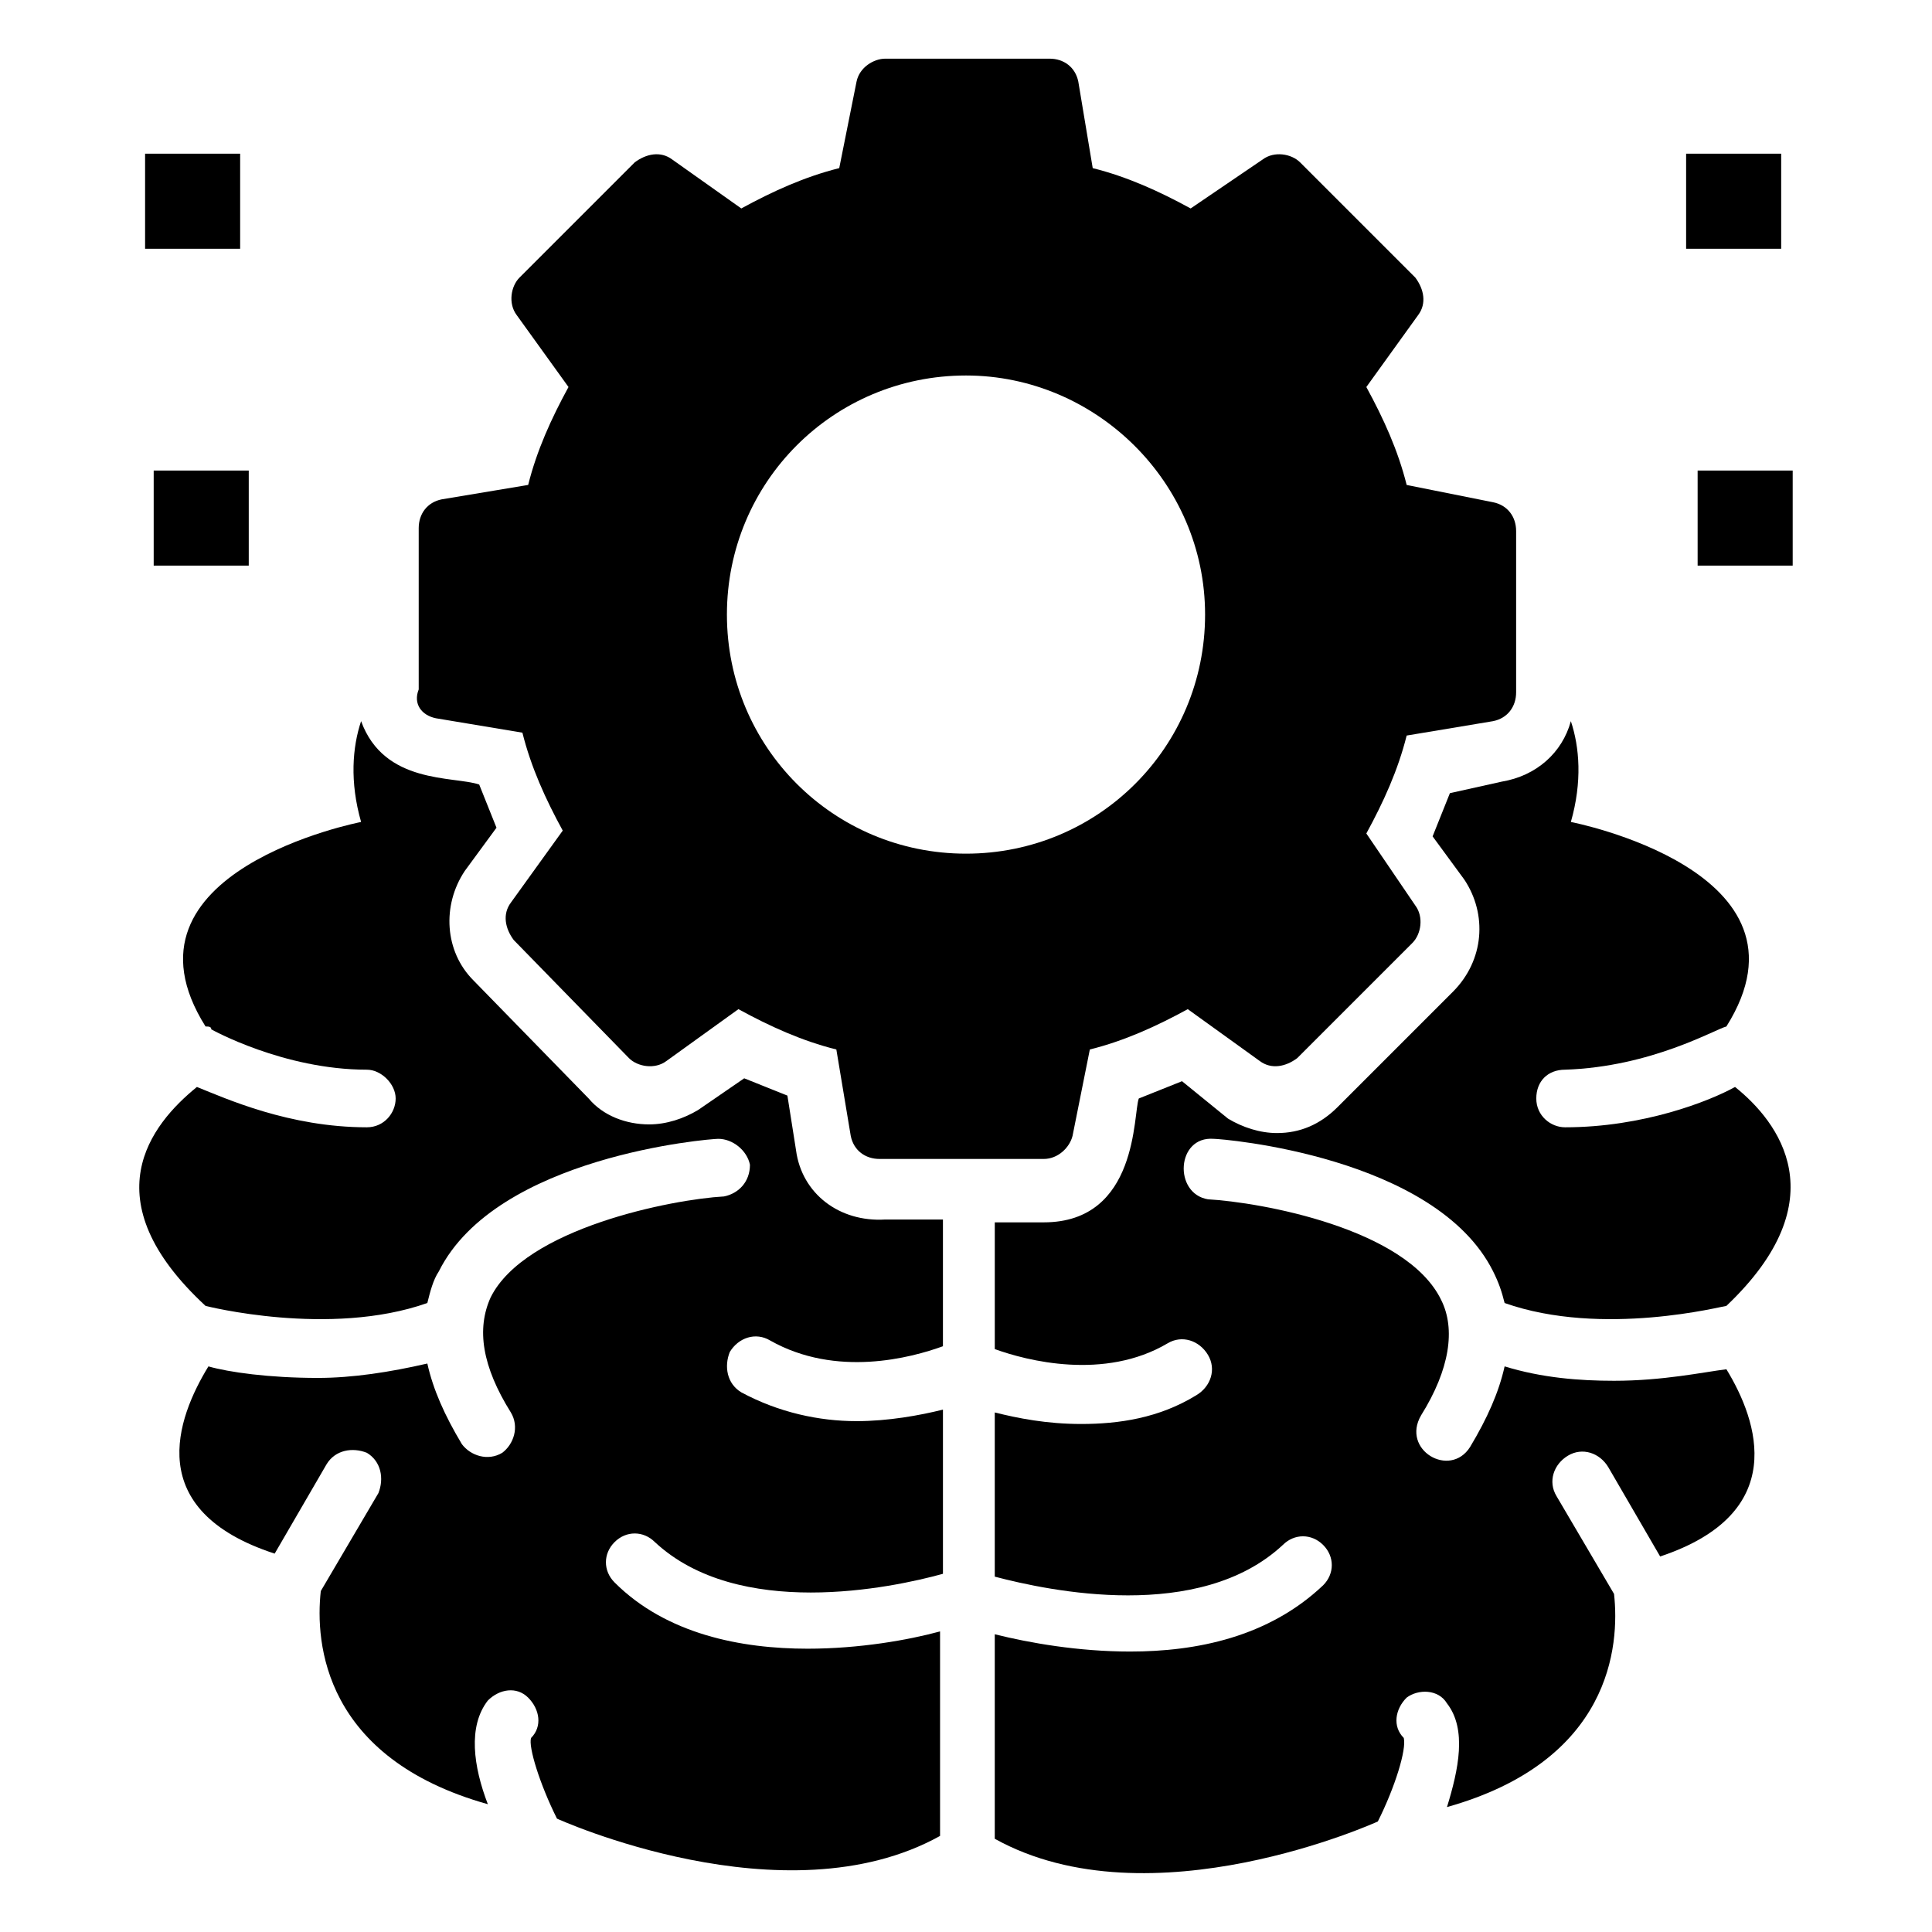
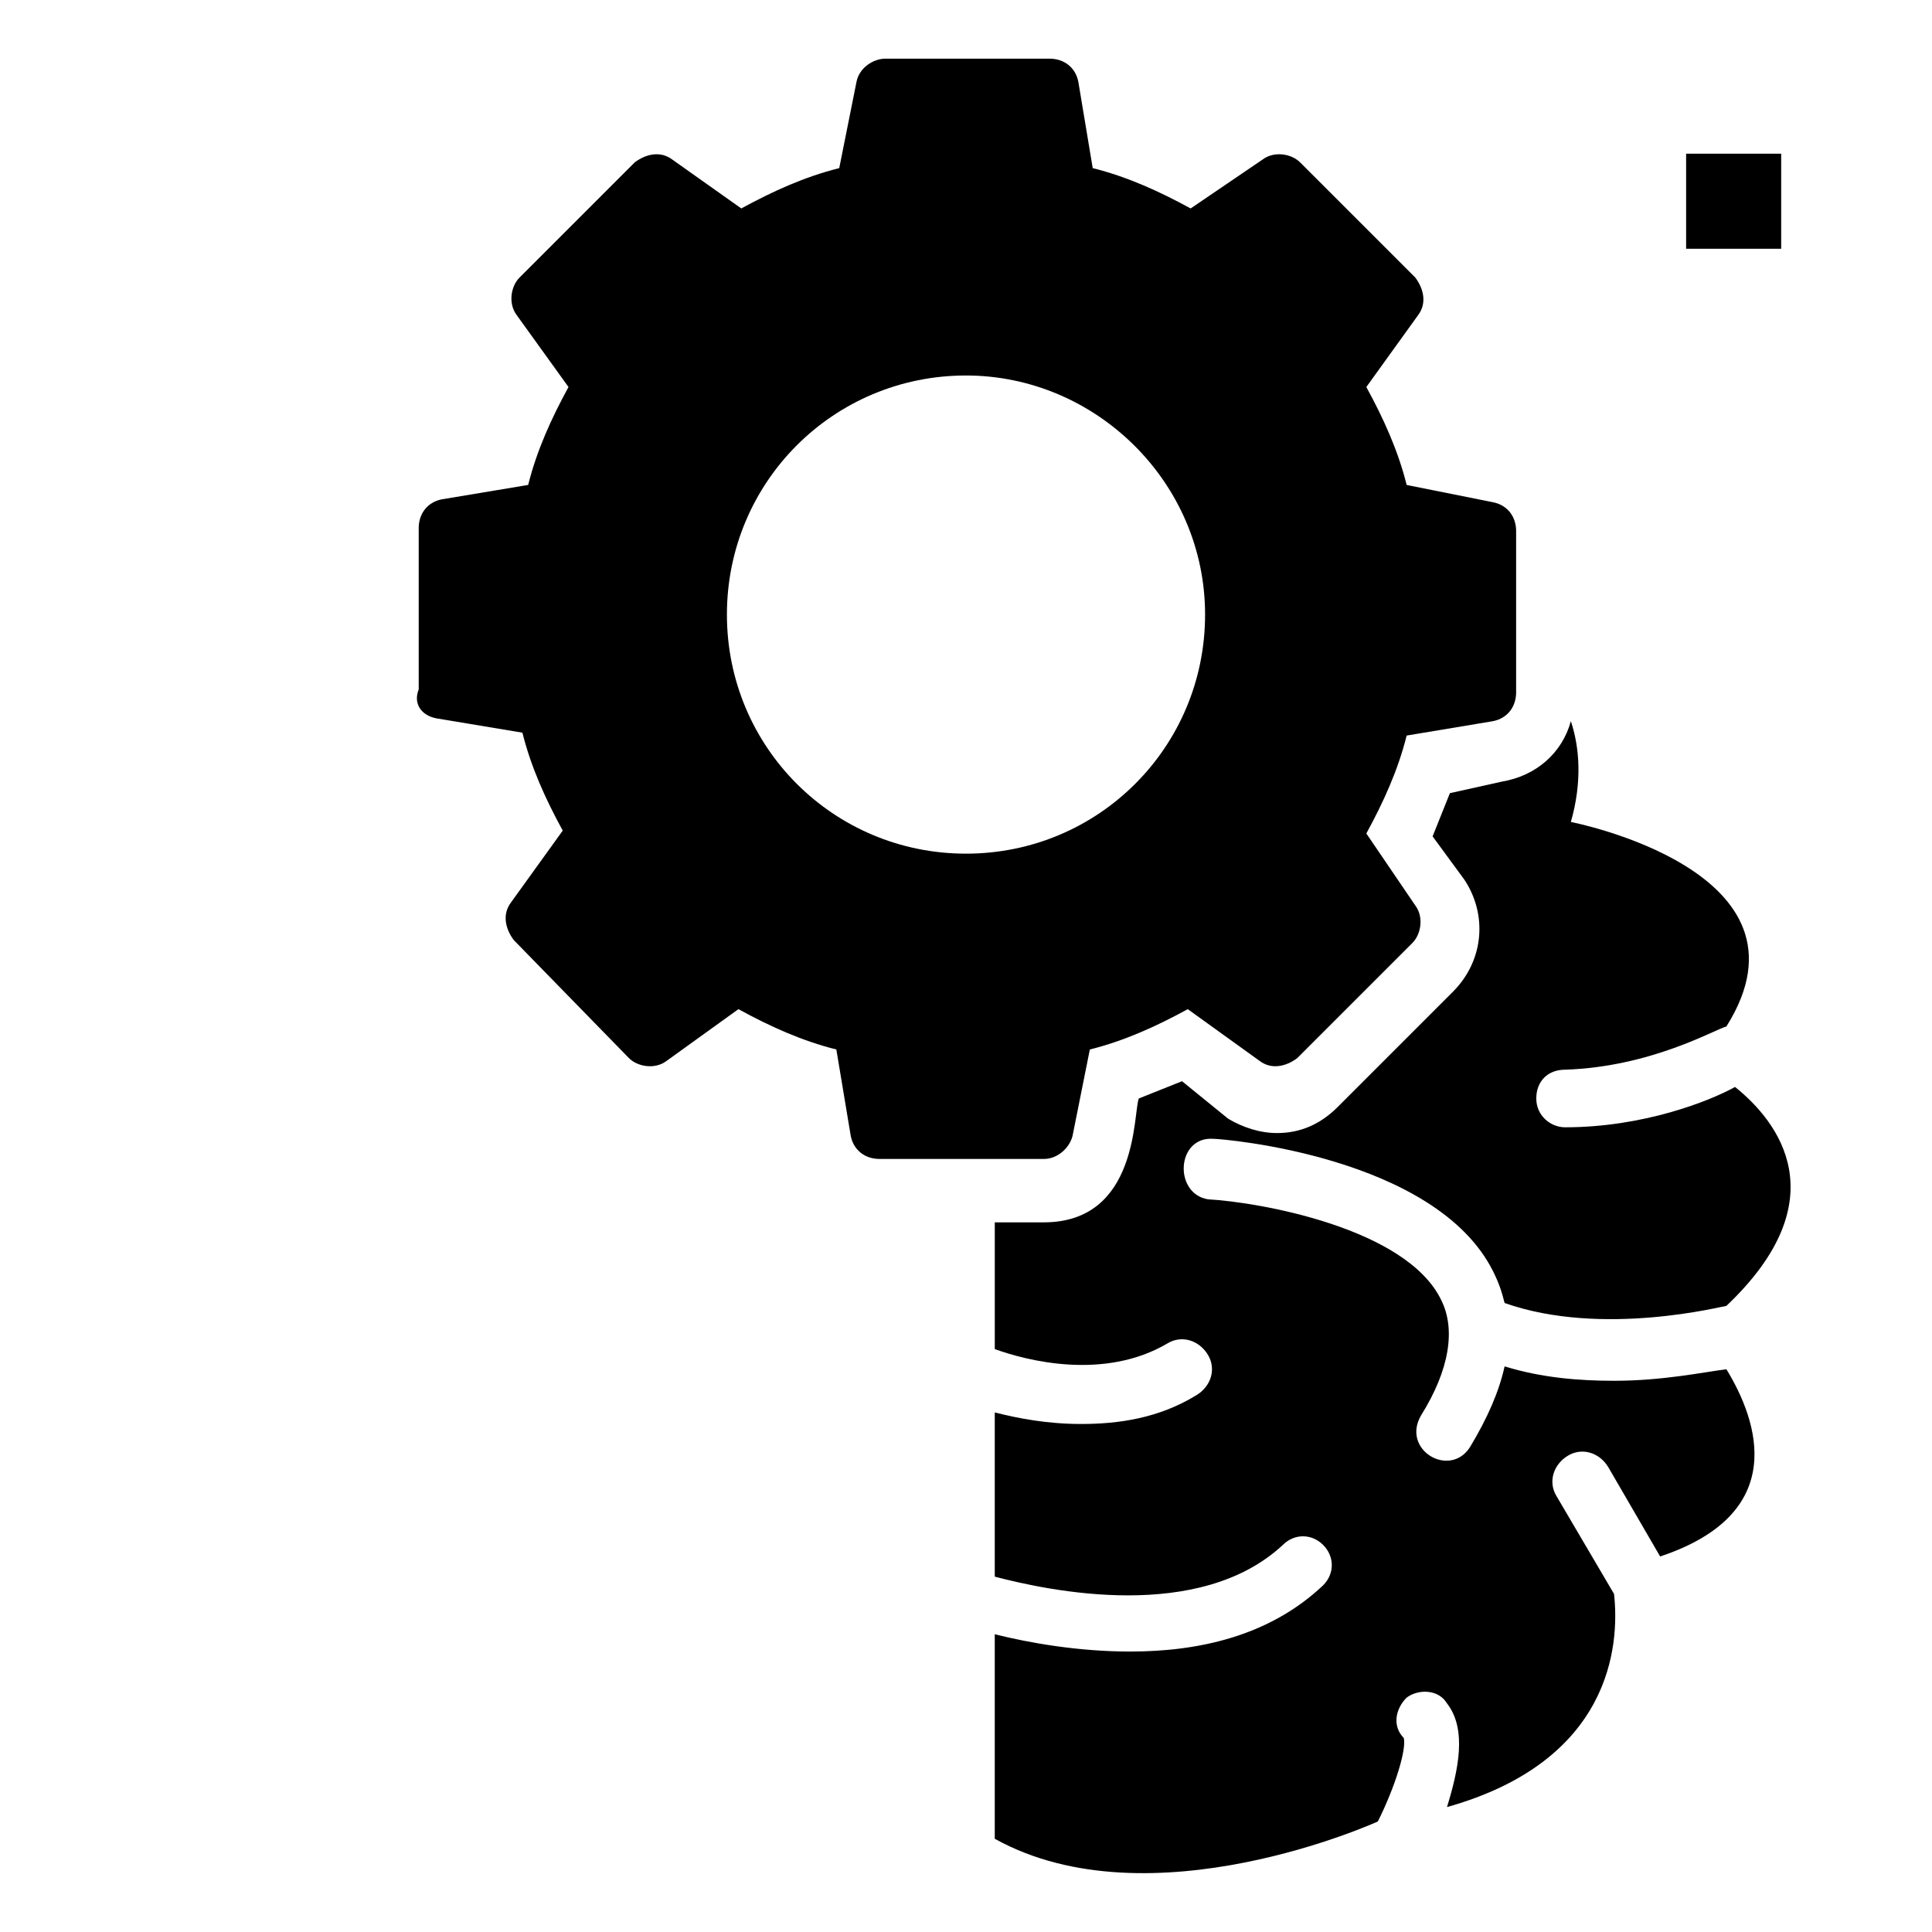
<svg xmlns="http://www.w3.org/2000/svg" fill="#000000" width="800px" height="800px" version="1.1" viewBox="144 144 512 512">
  <g>
-     <path d="m354.96 448.85-2.289-14.504c-3.816-1.527-7.633-3.055-11.449-4.582l-12.215 8.398c-3.816 2.289-8.398 3.816-12.977 3.816-6.106 0-12.215-2.289-16.031-6.871l-30.535-31.297c-7.633-7.633-8.398-19.848-2.289-29.008l8.398-11.449c-1.527-3.816-3.055-7.633-4.582-11.449-6.871-2.289-25.191 0-31.297-16.793-2.289 6.871-3.055 16.031 0 26.719 0 0-67.176 12.977-41.223 54.199 0.762 0 1.527 0 1.527 0.762 0 0 19.082 10.688 41.223 10.688 3.816 0 7.633 3.816 7.633 7.633 0 3.816-3.055 7.633-7.633 7.633-20.609 0-37.402-7.633-45.039-10.688-12.215 9.922-28.242 29.77 2.289 58.016 0 0 32.824 8.398 58.777-0.762 0.762-3.055 1.527-6.106 3.055-8.398 15.266-30.535 71.754-35.113 74.043-35.113 3.816 0 7.633 3.055 8.398 6.871 0 4.582-3.055 7.633-6.871 8.398-13.742 0.762-52.672 8.398-61.832 26.719-3.816 8.398-2.289 18.32 5.344 30.535 2.289 3.816 0.762 8.398-2.289 10.688-3.816 2.289-8.398 0.762-10.688-2.289-4.582-7.633-7.633-14.504-9.16-21.375-9.922 2.289-19.848 3.816-29.008 3.816-12.977 0-23.664-1.527-29.008-3.055-8.398 13.742-17.559 38.168 17.559 49.617l13.742-23.664c2.289-3.816 6.871-4.582 10.688-3.055 3.816 2.289 4.582 6.871 3.055 10.688l-15.266 25.953c-1.527 13.742 0.762 44.273 44.273 56.488-3.816-9.922-5.344-20.609 0-27.48 3.055-3.055 7.633-3.816 10.688-0.762 3.055 3.055 3.816 7.633 0.762 10.688-0.762 2.289 2.289 12.215 6.871 21.375 0 0 60.305 27.48 101.52 4.582v-54.199c-8.398 2.289-21.375 4.582-35.113 4.582-17.559 0-37.402-3.816-51.145-17.559-3.055-3.055-3.055-7.633 0-10.688 3.055-3.055 7.633-3.055 10.688 0 22.137 20.609 62.594 12.215 76.336 8.398v-43.512c-6.106 1.527-14.504 3.055-22.902 3.055-9.922 0-20.609-2.289-30.535-7.633-3.816-2.289-4.582-6.871-3.055-10.688 2.289-3.816 6.871-5.344 10.688-3.055 17.559 9.922 37.402 4.582 45.801 1.527v-33.586h-15.266c-12.215 0.754-22.137-6.879-23.664-18.332z" />
    <path d="m465.64 445.8c2.289 0 58.777 4.582 74.043 35.113 1.527 3.055 2.289 5.344 3.055 8.398 25.953 9.16 58.016 0.762 58.777 0.762 29.77-28.242 13.742-48.855 2.289-58.016-6.871 3.816-24.426 10.688-45.039 10.688-3.816 0-7.633-3.055-7.633-7.633 0-4.582 3.055-7.633 7.633-7.633 22.902-0.762 39.695-10.688 42.746-11.449 25.961-41.223-41.215-54.199-41.215-54.199 3.055-10.688 2.289-19.848 0-26.719-2.289 8.398-9.16 14.504-18.32 16.031l-13.738 3.055c-1.527 3.816-3.055 7.633-4.582 11.449l8.398 11.449c6.106 9.16 5.344 21.375-3.055 29.77l-30.535 30.535c-4.582 4.582-9.922 6.871-16.031 6.871-4.582 0-9.16-1.527-12.977-3.816l-12.211-9.926c-3.816 1.527-7.633 3.055-11.449 4.582-1.527 3.816 0 32.824-25.191 32.824h-12.977v33.586c8.398 3.055 29.008 8.398 45.801-1.527 3.816-2.289 8.398-0.762 10.688 3.055 2.289 3.816 0.762 8.398-3.055 10.688-9.922 6.106-20.609 7.633-30.535 7.633-9.16 0-16.793-1.527-22.902-3.055v43.512c14.504 3.816 54.199 12.215 76.336-8.398 3.055-3.055 7.633-3.055 10.688 0 3.055 3.055 3.055 7.633 0 10.688-14.504 13.742-33.586 17.559-51.145 17.559-13.742 0-26.719-2.289-35.879-4.582v54.199c41.223 22.902 101.52-4.582 101.52-4.582 4.582-9.16 7.633-19.082 6.871-22.137-3.055-3.055-2.289-7.633 0.762-10.688 3.055-2.289 8.398-2.289 10.688 1.527 5.344 6.871 3.055 17.559 0 27.48 43.512-12.215 45.801-42.746 44.273-56.488l-15.266-25.953c-2.289-3.816-0.762-8.398 3.055-10.688s8.398-0.762 10.688 3.055l13.742 23.664c34.352-11.449 25.953-35.879 17.559-49.617-6.106 0.762-16.793 3.055-29.77 3.055-9.16 0-19.082-0.762-29.008-3.816-1.527 6.871-4.582 13.742-9.16 21.375-5.344 8.398-18.32 0.762-12.977-8.398 7.633-12.215 9.16-22.902 5.344-30.535-9.16-19.082-48.09-25.953-61.832-26.719-9.16-1.523-8.398-16.793 1.523-16.027z" />
    <path d="m259.54 334.35 22.902 3.816c2.289 9.16 6.106 17.559 10.688 25.953l-13.742 19.082c-2.289 3.055-1.527 6.871 0.762 9.922l30.535 31.297c2.289 2.289 6.871 3.055 9.922 0.762l19.082-13.742c8.398 4.582 16.793 8.398 25.953 10.688l3.816 22.902c0.762 3.816 3.816 6.106 7.633 6.106h43.512c3.816 0 6.871-3.055 7.633-6.106l4.582-22.902c9.16-2.289 17.559-6.106 25.953-10.688l19.082 13.742c3.055 2.289 6.871 1.527 9.922-0.762l30.535-30.535c2.289-2.289 3.055-6.871 0.762-9.922l-12.977-19.082c4.582-8.398 8.398-16.793 10.688-25.953l22.902-3.816c3.816-0.762 6.106-3.816 6.106-7.633v-42.746c0-3.816-2.289-6.871-6.106-7.633l-22.902-4.582c-2.289-9.16-6.106-17.559-10.688-25.953l13.742-19.082c2.289-3.055 1.527-6.871-0.762-9.922l-30.535-30.535c-2.289-2.289-6.871-3.055-9.922-0.762l-19.082 12.977c-8.398-4.582-16.793-8.398-25.953-10.688l-3.816-22.902c-0.762-3.816-3.816-6.106-7.633-6.106h-43.512c-3.055 0-6.871 2.289-7.633 6.106l-4.582 22.902c-9.16 2.289-17.559 6.106-25.953 10.688l-18.32-12.98c-3.055-2.289-6.871-1.527-9.922 0.762l-30.535 30.535c-2.289 2.289-3.055 6.871-0.762 9.922l13.742 19.082c-4.582 8.398-8.398 16.793-10.688 25.953l-22.902 3.816c-3.816 0.762-6.106 3.816-6.106 7.633v42.746c-1.527 3.824 0.762 6.875 4.578 7.641zm140.46-90.84c34.352 0 63.359 28.242 63.359 63.359 0 35.113-28.242 63.359-63.359 63.359-35.113 0-63.359-28.242-63.359-63.359 0-35.113 28.242-63.359 63.359-63.359z" />
    <path d="m590.84 184.73h25.191v25.191h-25.191z" />
-     <path d="m593.89 268.7h25.191v25.191h-25.191z" />
-     <path d="m182.45 184.73h25.191v25.191h-25.191z" />
-     <path d="m184.73 268.7h25.191v25.191h-25.191z" />
  </g>
</svg>